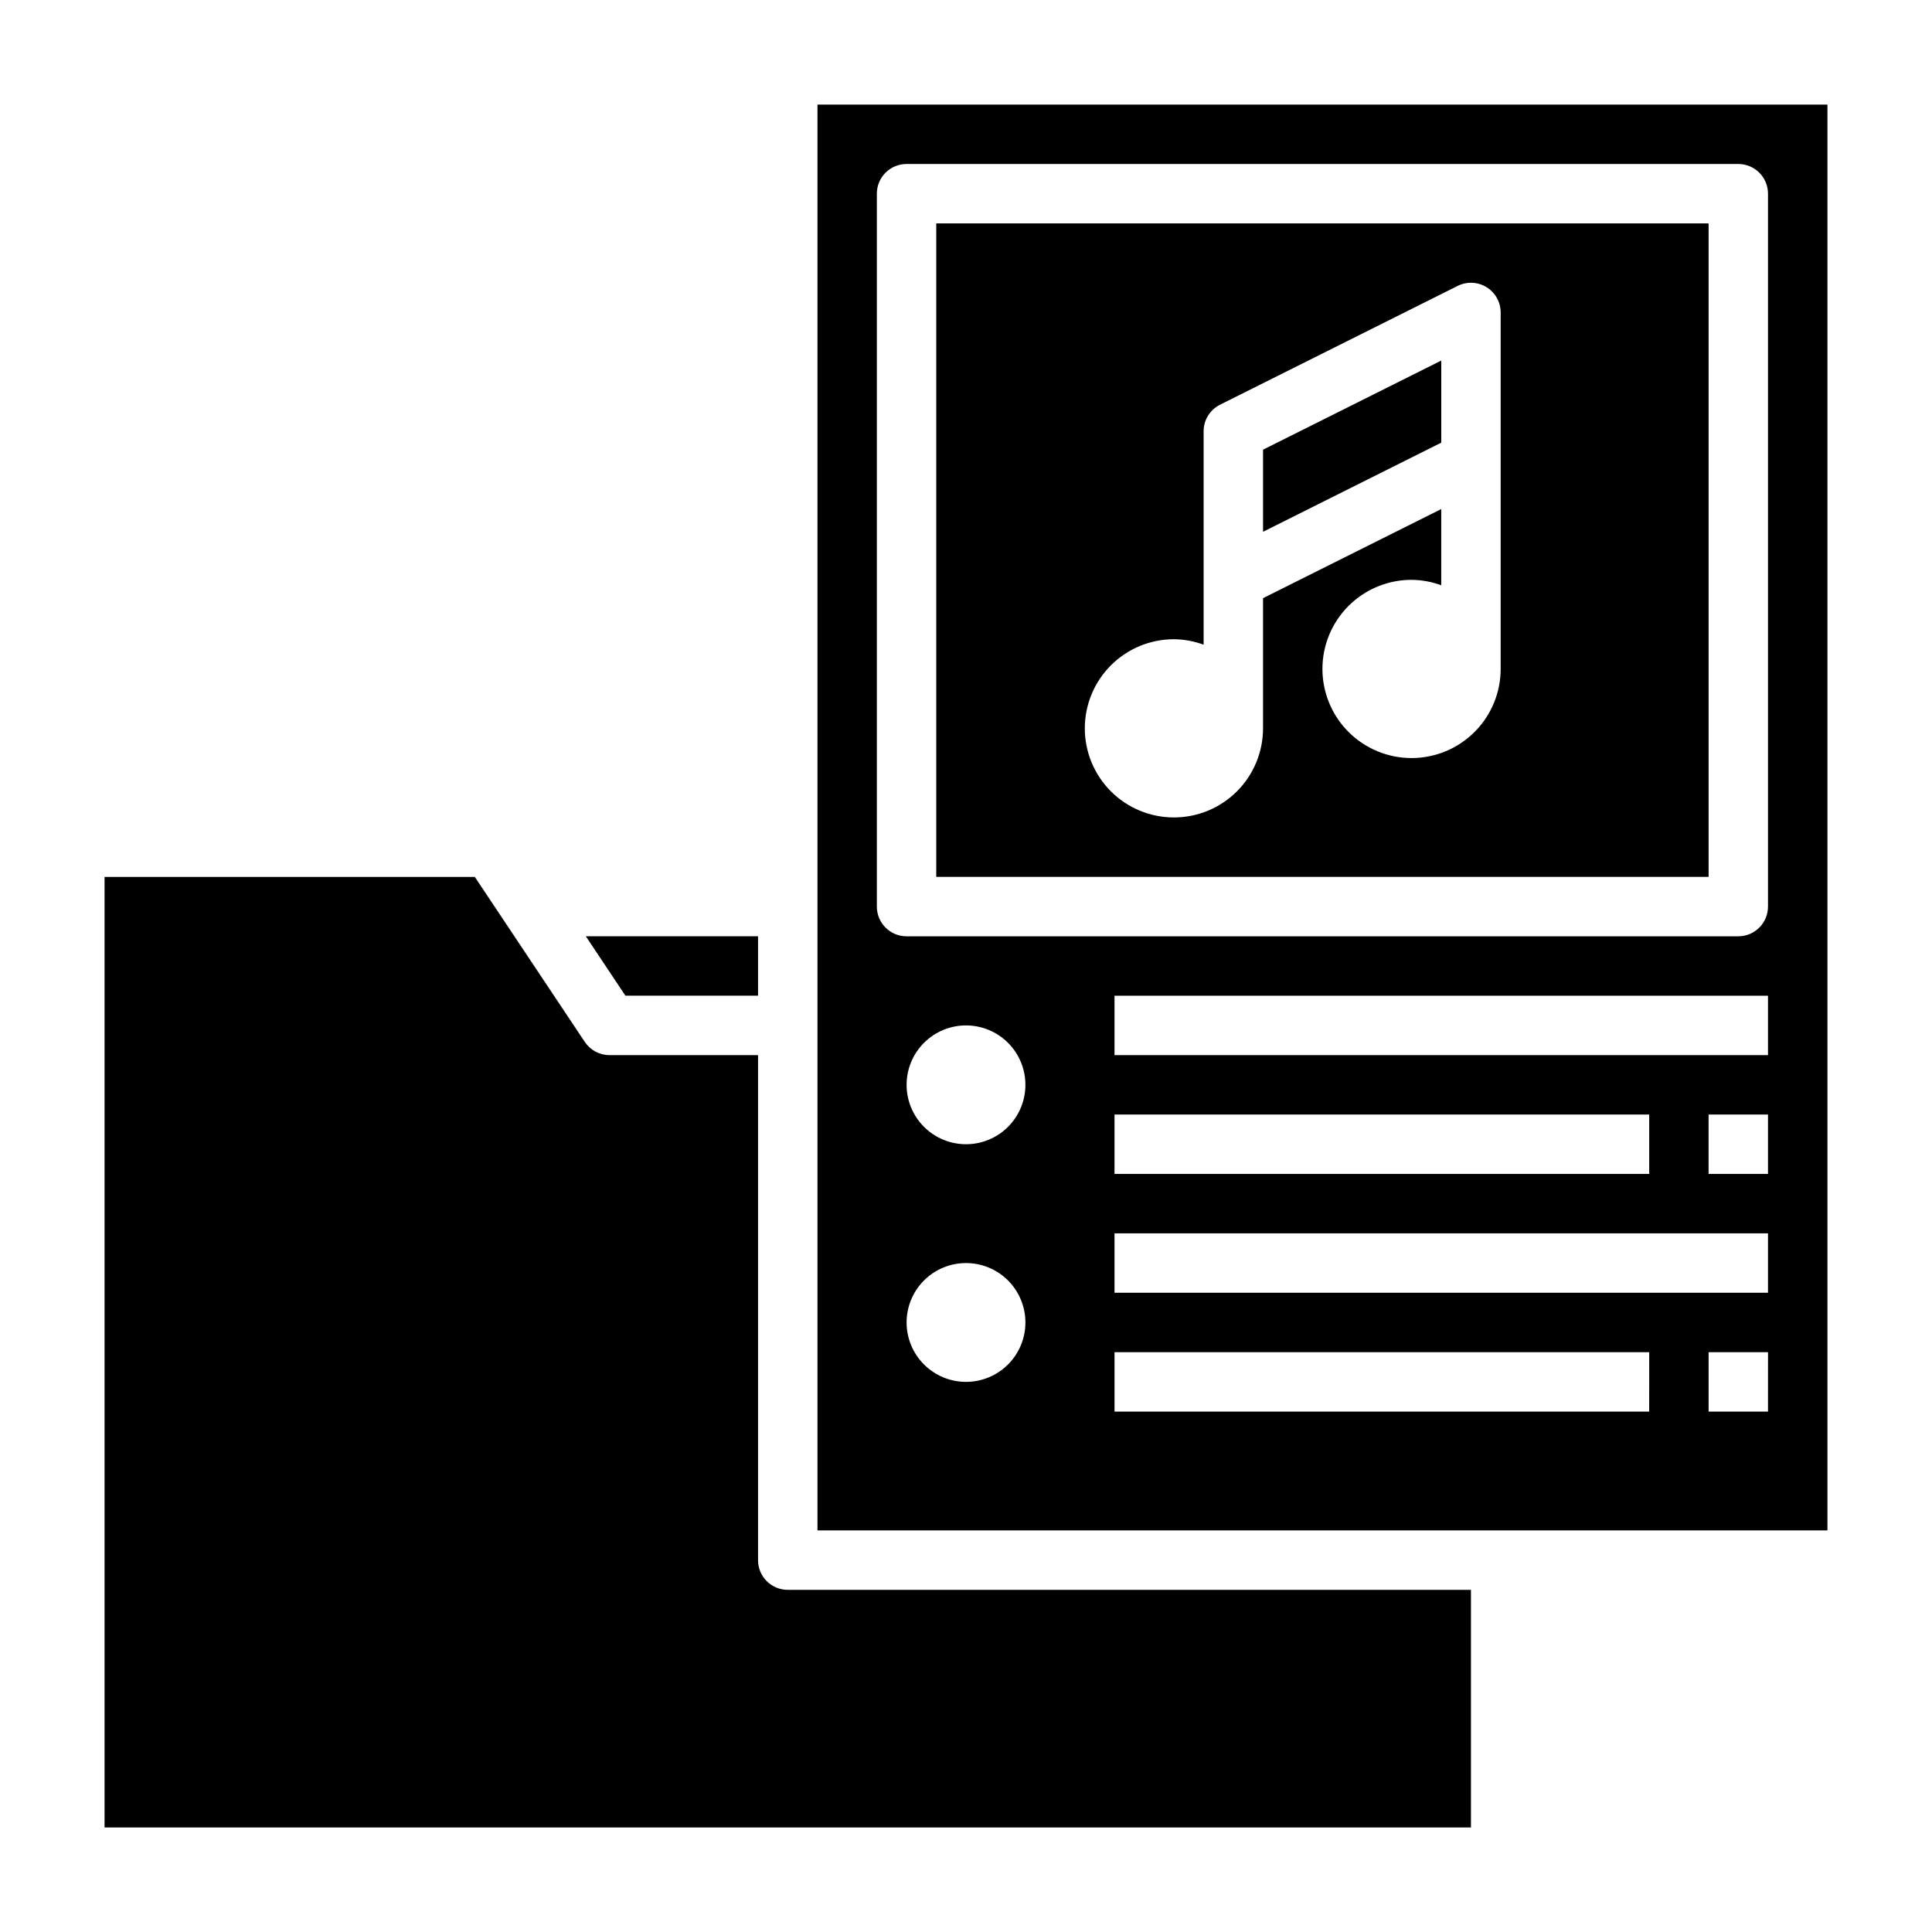
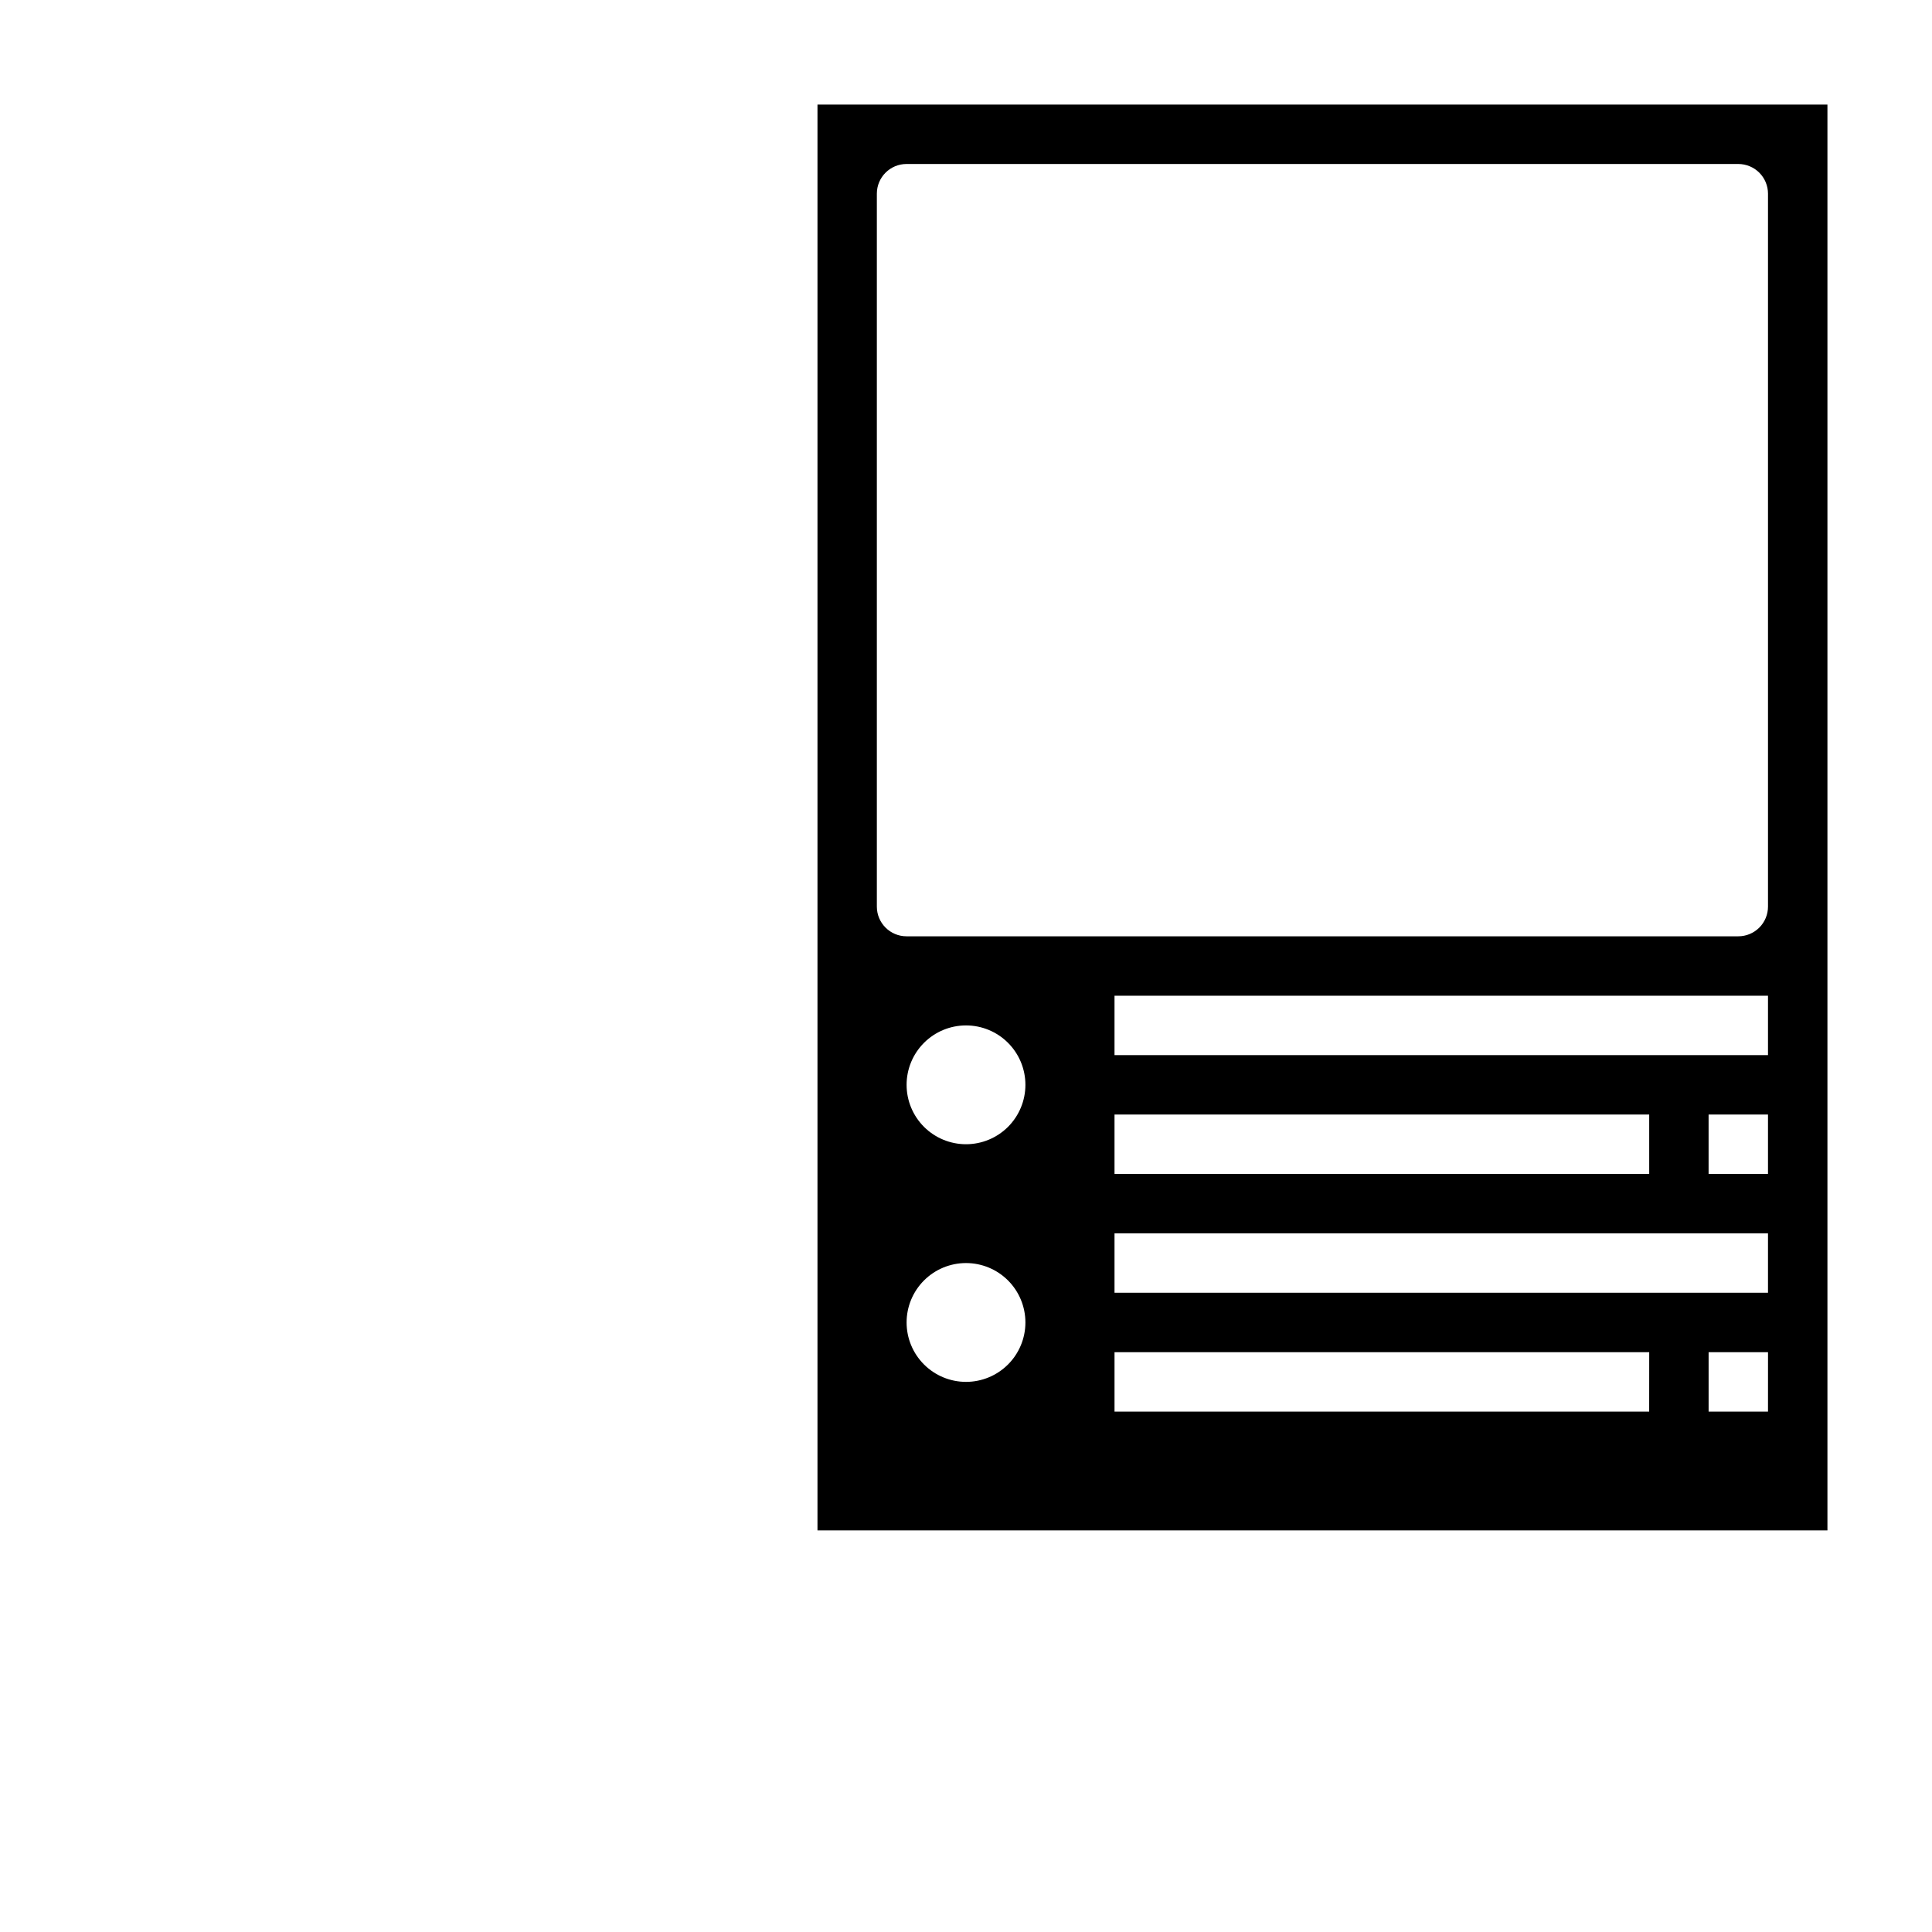
<svg xmlns="http://www.w3.org/2000/svg" fill="#000000" width="800px" height="800px" version="1.1" viewBox="144 144 512 512">
  <g>
-     <path d="m525.95 239.55-47.23 23.617v21.758l47.23-23.617z" />
-     <path d="m344.89 557.44v-133.82h-39.359c-2.633 0-5.09-1.312-6.551-3.5l-29.148-43.73h-98.125v251.91h362.11v-62.977h-181.06c-4.348 0-7.871-3.527-7.871-7.875z" />
-     <path d="m392.12 376.38h204.68v-173.18h-204.68zm62.977-62.977c2.688 0.027 5.352 0.516 7.875 1.449v-56.555c-0.004-2.981 1.684-5.711 4.352-7.043l62.977-31.488c2.441-1.219 5.34-1.09 7.66 0.348 2.32 1.434 3.731 3.969 3.731 6.695v94.465c0 6.266-2.488 12.27-6.918 16.699-4.43 4.43-10.434 6.918-16.699 6.918-6.262 0-12.27-2.488-16.699-6.918-4.43-4.43-6.918-10.434-6.918-16.699 0-6.262 2.488-12.27 6.918-16.699 4.43-4.43 10.438-6.914 16.699-6.914 2.688 0.023 5.352 0.516 7.871 1.445v-20.199l-47.23 23.617v34.496c0 6.262-2.488 12.27-6.918 16.699-4.43 4.426-10.434 6.914-16.699 6.914-6.262 0-12.27-2.488-16.699-6.914-4.426-4.43-6.914-10.438-6.914-16.699 0-6.266 2.488-12.27 6.914-16.699 4.43-4.43 10.438-6.918 16.699-6.918z" />
    <path d="m360.64 171.71v377.86h267.65v-377.86zm39.359 338.5h0.004c-4.176 0-8.18-1.66-11.133-4.613-2.953-2.949-4.613-6.957-4.613-11.133 0-4.172 1.66-8.18 4.613-11.133 2.953-2.949 6.957-4.609 11.133-4.609s8.18 1.66 11.133 4.609c2.949 2.953 4.609 6.961 4.609 11.133 0 4.176-1.66 8.184-4.609 11.133-2.953 2.953-6.957 4.613-11.133 4.613zm0-62.977h0.004c-4.176 0-8.18-1.66-11.133-4.609-2.953-2.953-4.613-6.957-4.613-11.133s1.66-8.184 4.613-11.133c2.953-2.953 6.957-4.613 11.133-4.613s8.18 1.66 11.133 4.613c2.949 2.949 4.609 6.957 4.609 11.133s-1.66 8.18-4.609 11.133c-2.953 2.949-6.957 4.609-11.133 4.609zm181.05 70.848h-141.69v-15.742h141.7zm31.488 0h-15.738v-15.742h15.742zm0-31.488h-173.18v-15.742h173.18zm-173.18-31.488v-15.742h141.7v15.742zm173.18 0h-15.742v-15.742h15.742zm0-31.488h-173.18v-15.742h173.18zm0-39.359c0 2.09-0.828 4.09-2.305 5.566-1.477 1.477-3.481 2.305-5.566 2.305h-220.42c-4.348 0-7.871-3.523-7.871-7.871v-188.93c0-4.348 3.523-7.871 7.871-7.871h220.42c2.086 0 4.09 0.832 5.566 2.305 1.477 1.477 2.305 3.481 2.305 5.566z" />
-     <path d="m344.89 407.87v-15.746h-45.641l10.492 15.746z" />
  </g>
</svg>